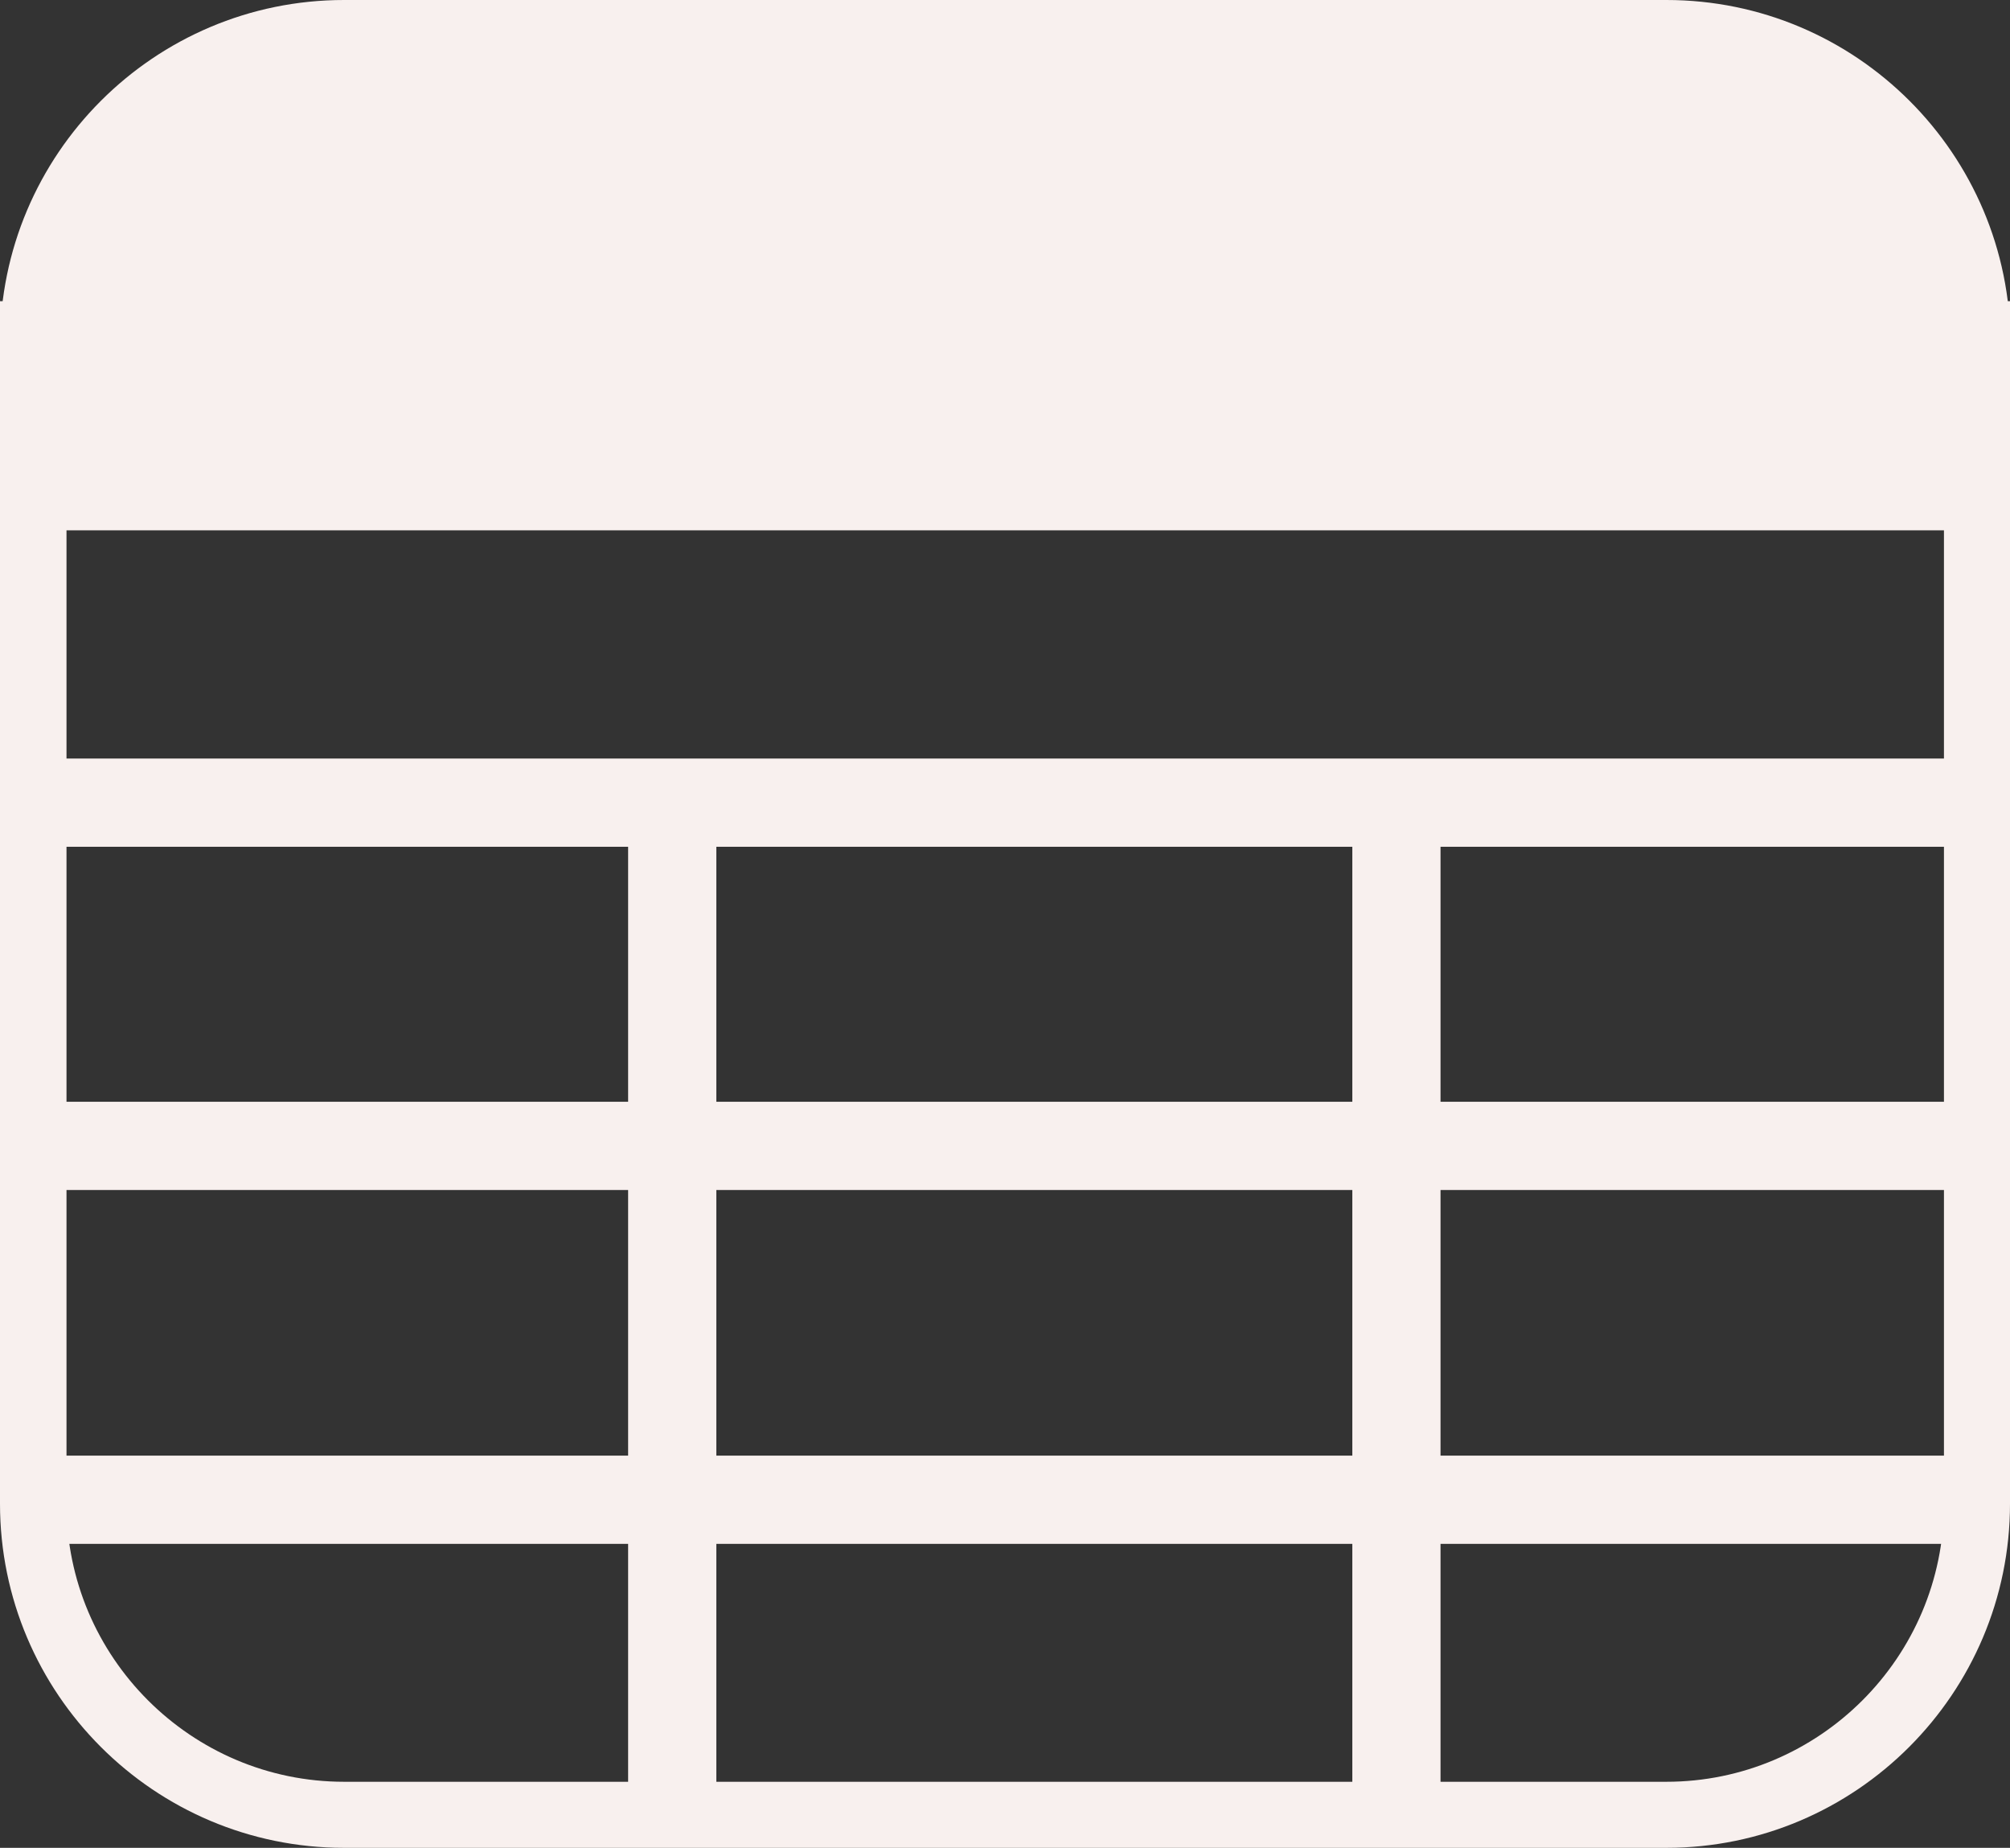
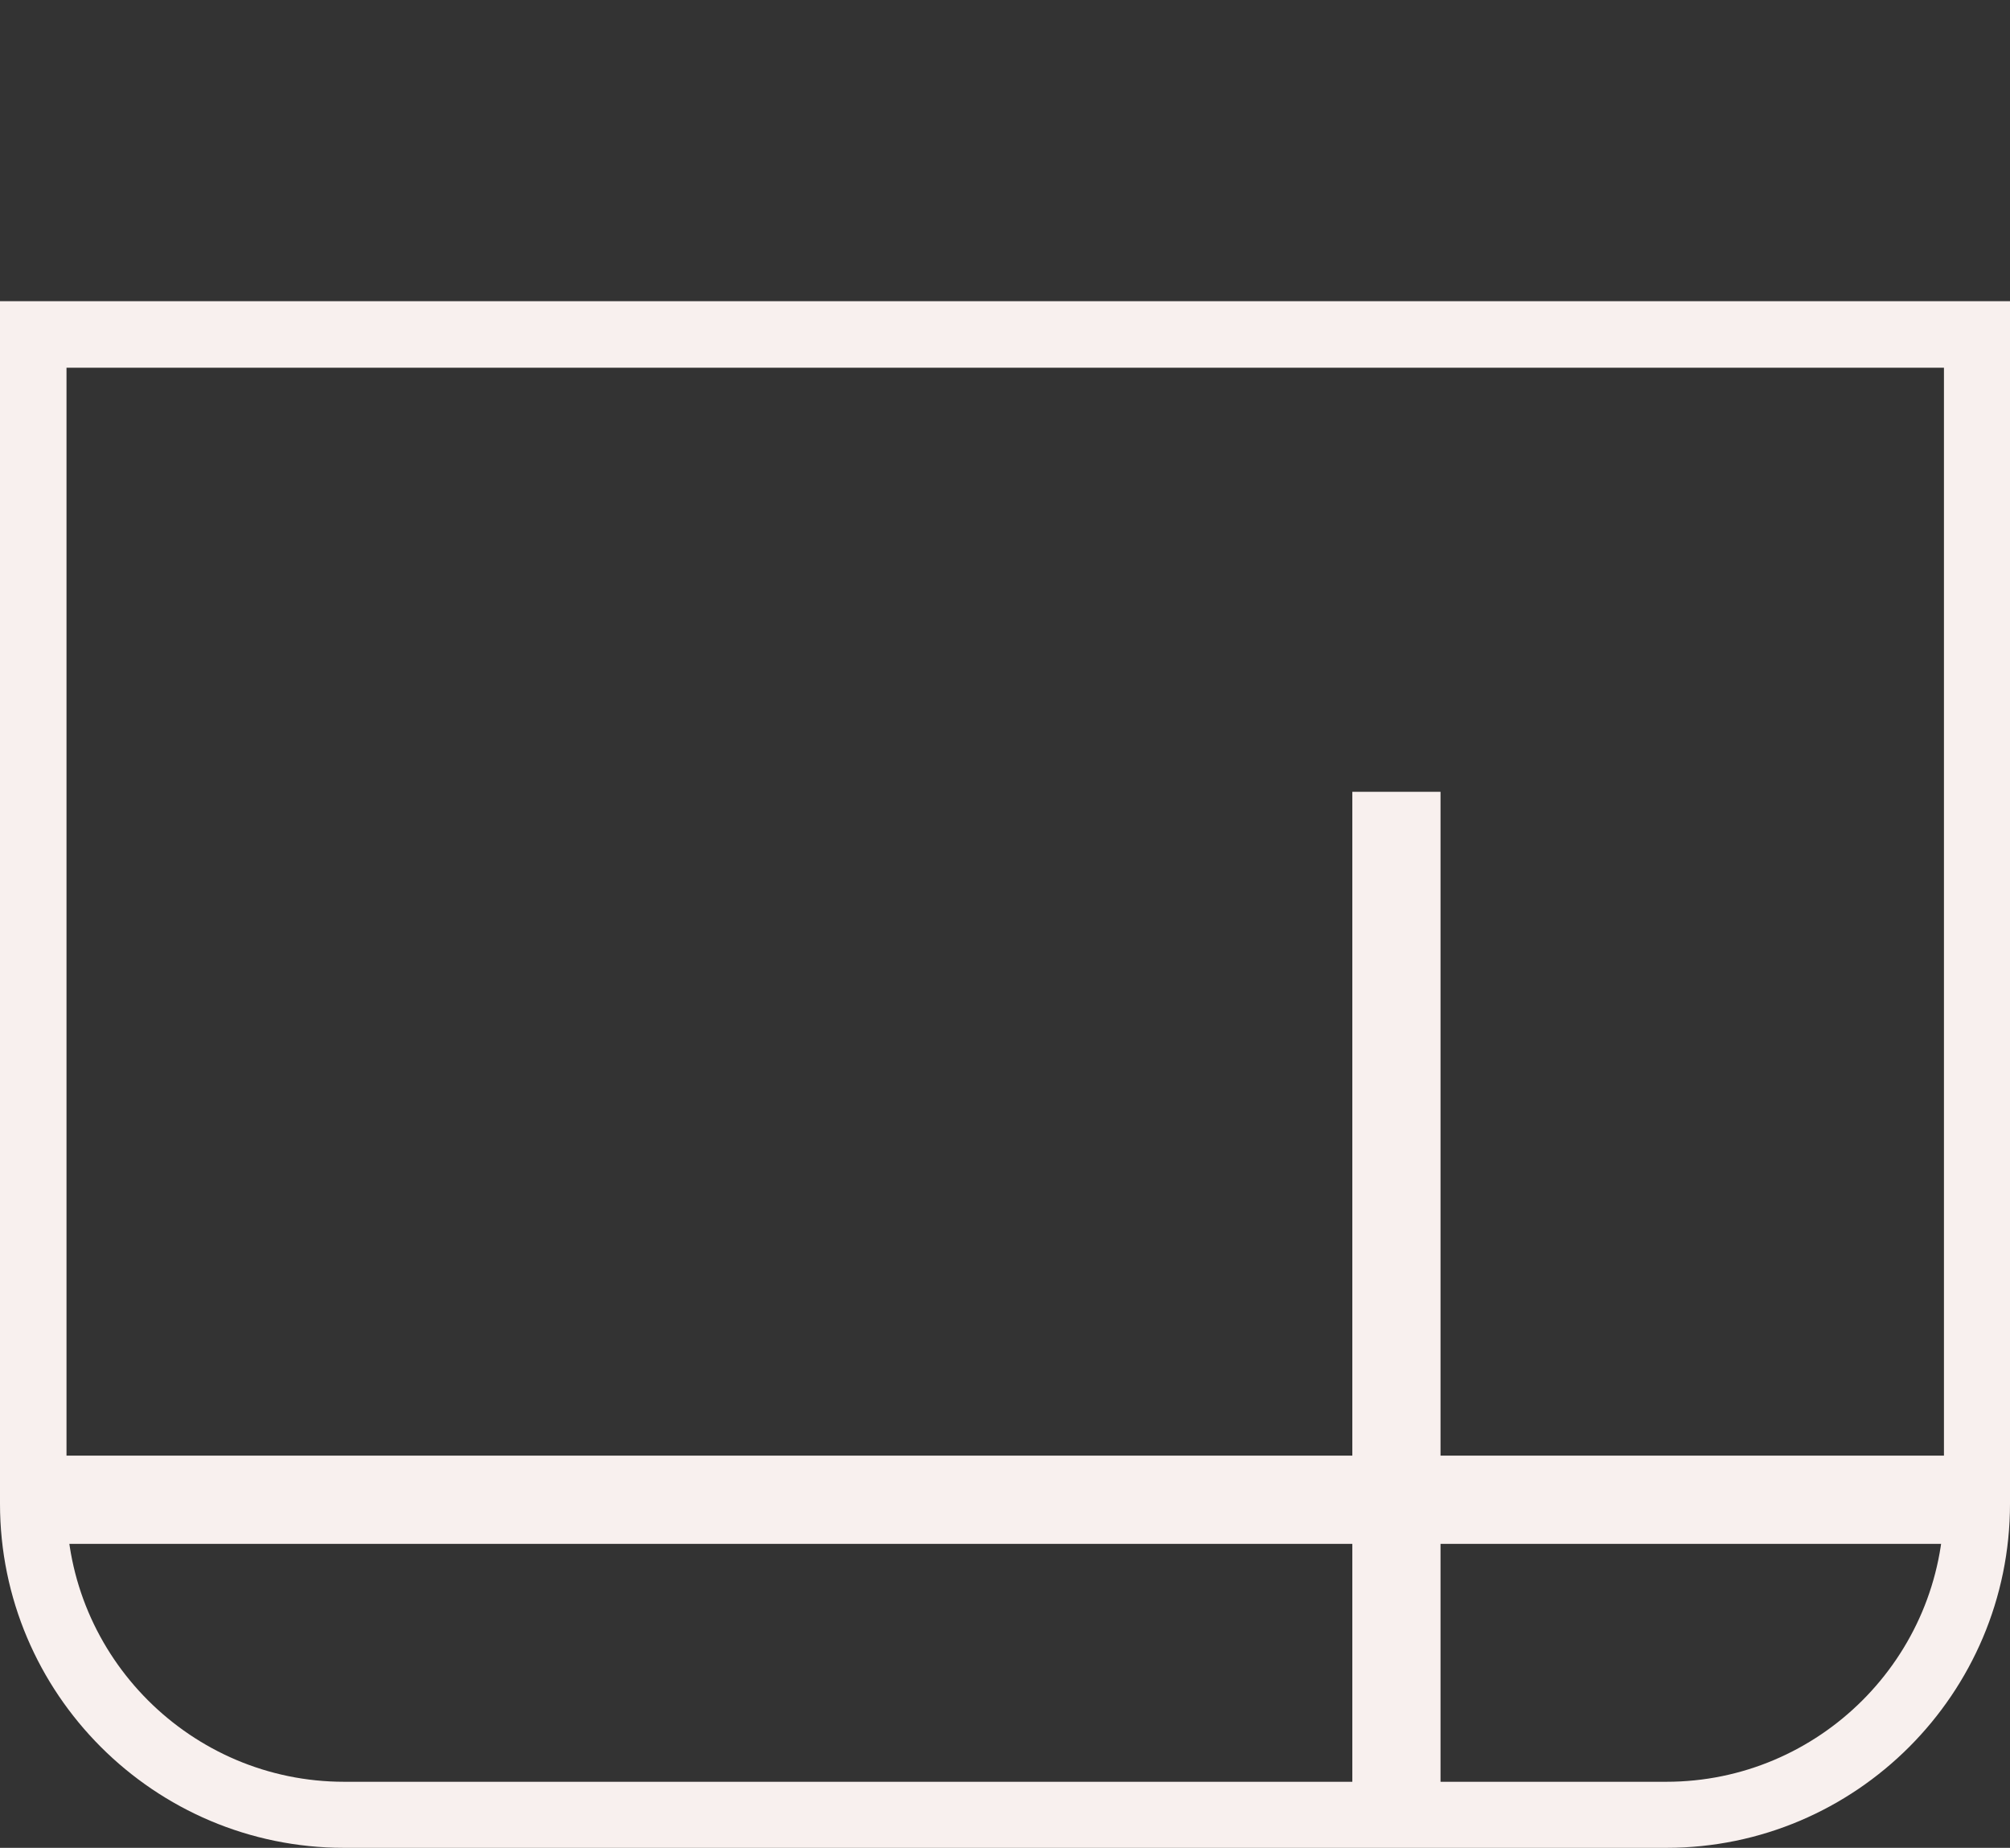
<svg xmlns="http://www.w3.org/2000/svg" version="1.1" id="Layer_1" x="0px" y="0px" viewBox="0 0 435.2 400" style="enable-background:new 0 0 435.2 400;" xml:space="preserve">
  <rect x="0" y="0" width="435.2" height="400" fill="#333333" stroke="none" />
  <style type="text/css">
	.st0{fill:#F8F0EE;}
</style>
  <g>
-     <path class="st0" d="M428.1,74.5c0-37.2-30.1-67.3-67.3-67.3H74.5C37.3,7.2,7.2,37.3,7.2,74.5v33.2h420.9V74.5z" />
-     <path class="st0" d="M14.4,100.5h406.6v-26c0-33.1-27-60.1-60.1-60.1H74.5c-33.1,0-60.1,27-60.1,60.1V100.5z M435.3,114.8H0V74.5   C0,33.4,33.4,0,74.5,0h286.3c41.1,0,74.5,33.4,74.5,74.5V114.8z" />
    <path class="st0" d="M14.4,79.6v246c0,33.1,27,60.1,60.1,60.1h286.3c33.1,0,60.1-27,60.1-60.1v-246H14.4z M360.8,400H74.5   C33.4,400,0,366.6,0,325.5V65.2h435.2v260.3C435.2,366.6,401.8,400,360.8,400" />
  </g>
  <rect x="292.8" y="171.4" class="st0" width="19.1" height="215.5" />
-   <rect x="136" y="171.4" class="st0" width="19.1" height="215.5" />
-   <rect x="12.2" y="164.2" class="st0" width="412.5" height="19.1" />
-   <rect x="12.2" y="238.5" class="st0" width="412.5" height="19.1" />
  <rect x="11.2" y="315.1" class="st0" width="412.5" height="19.1" />
</svg>